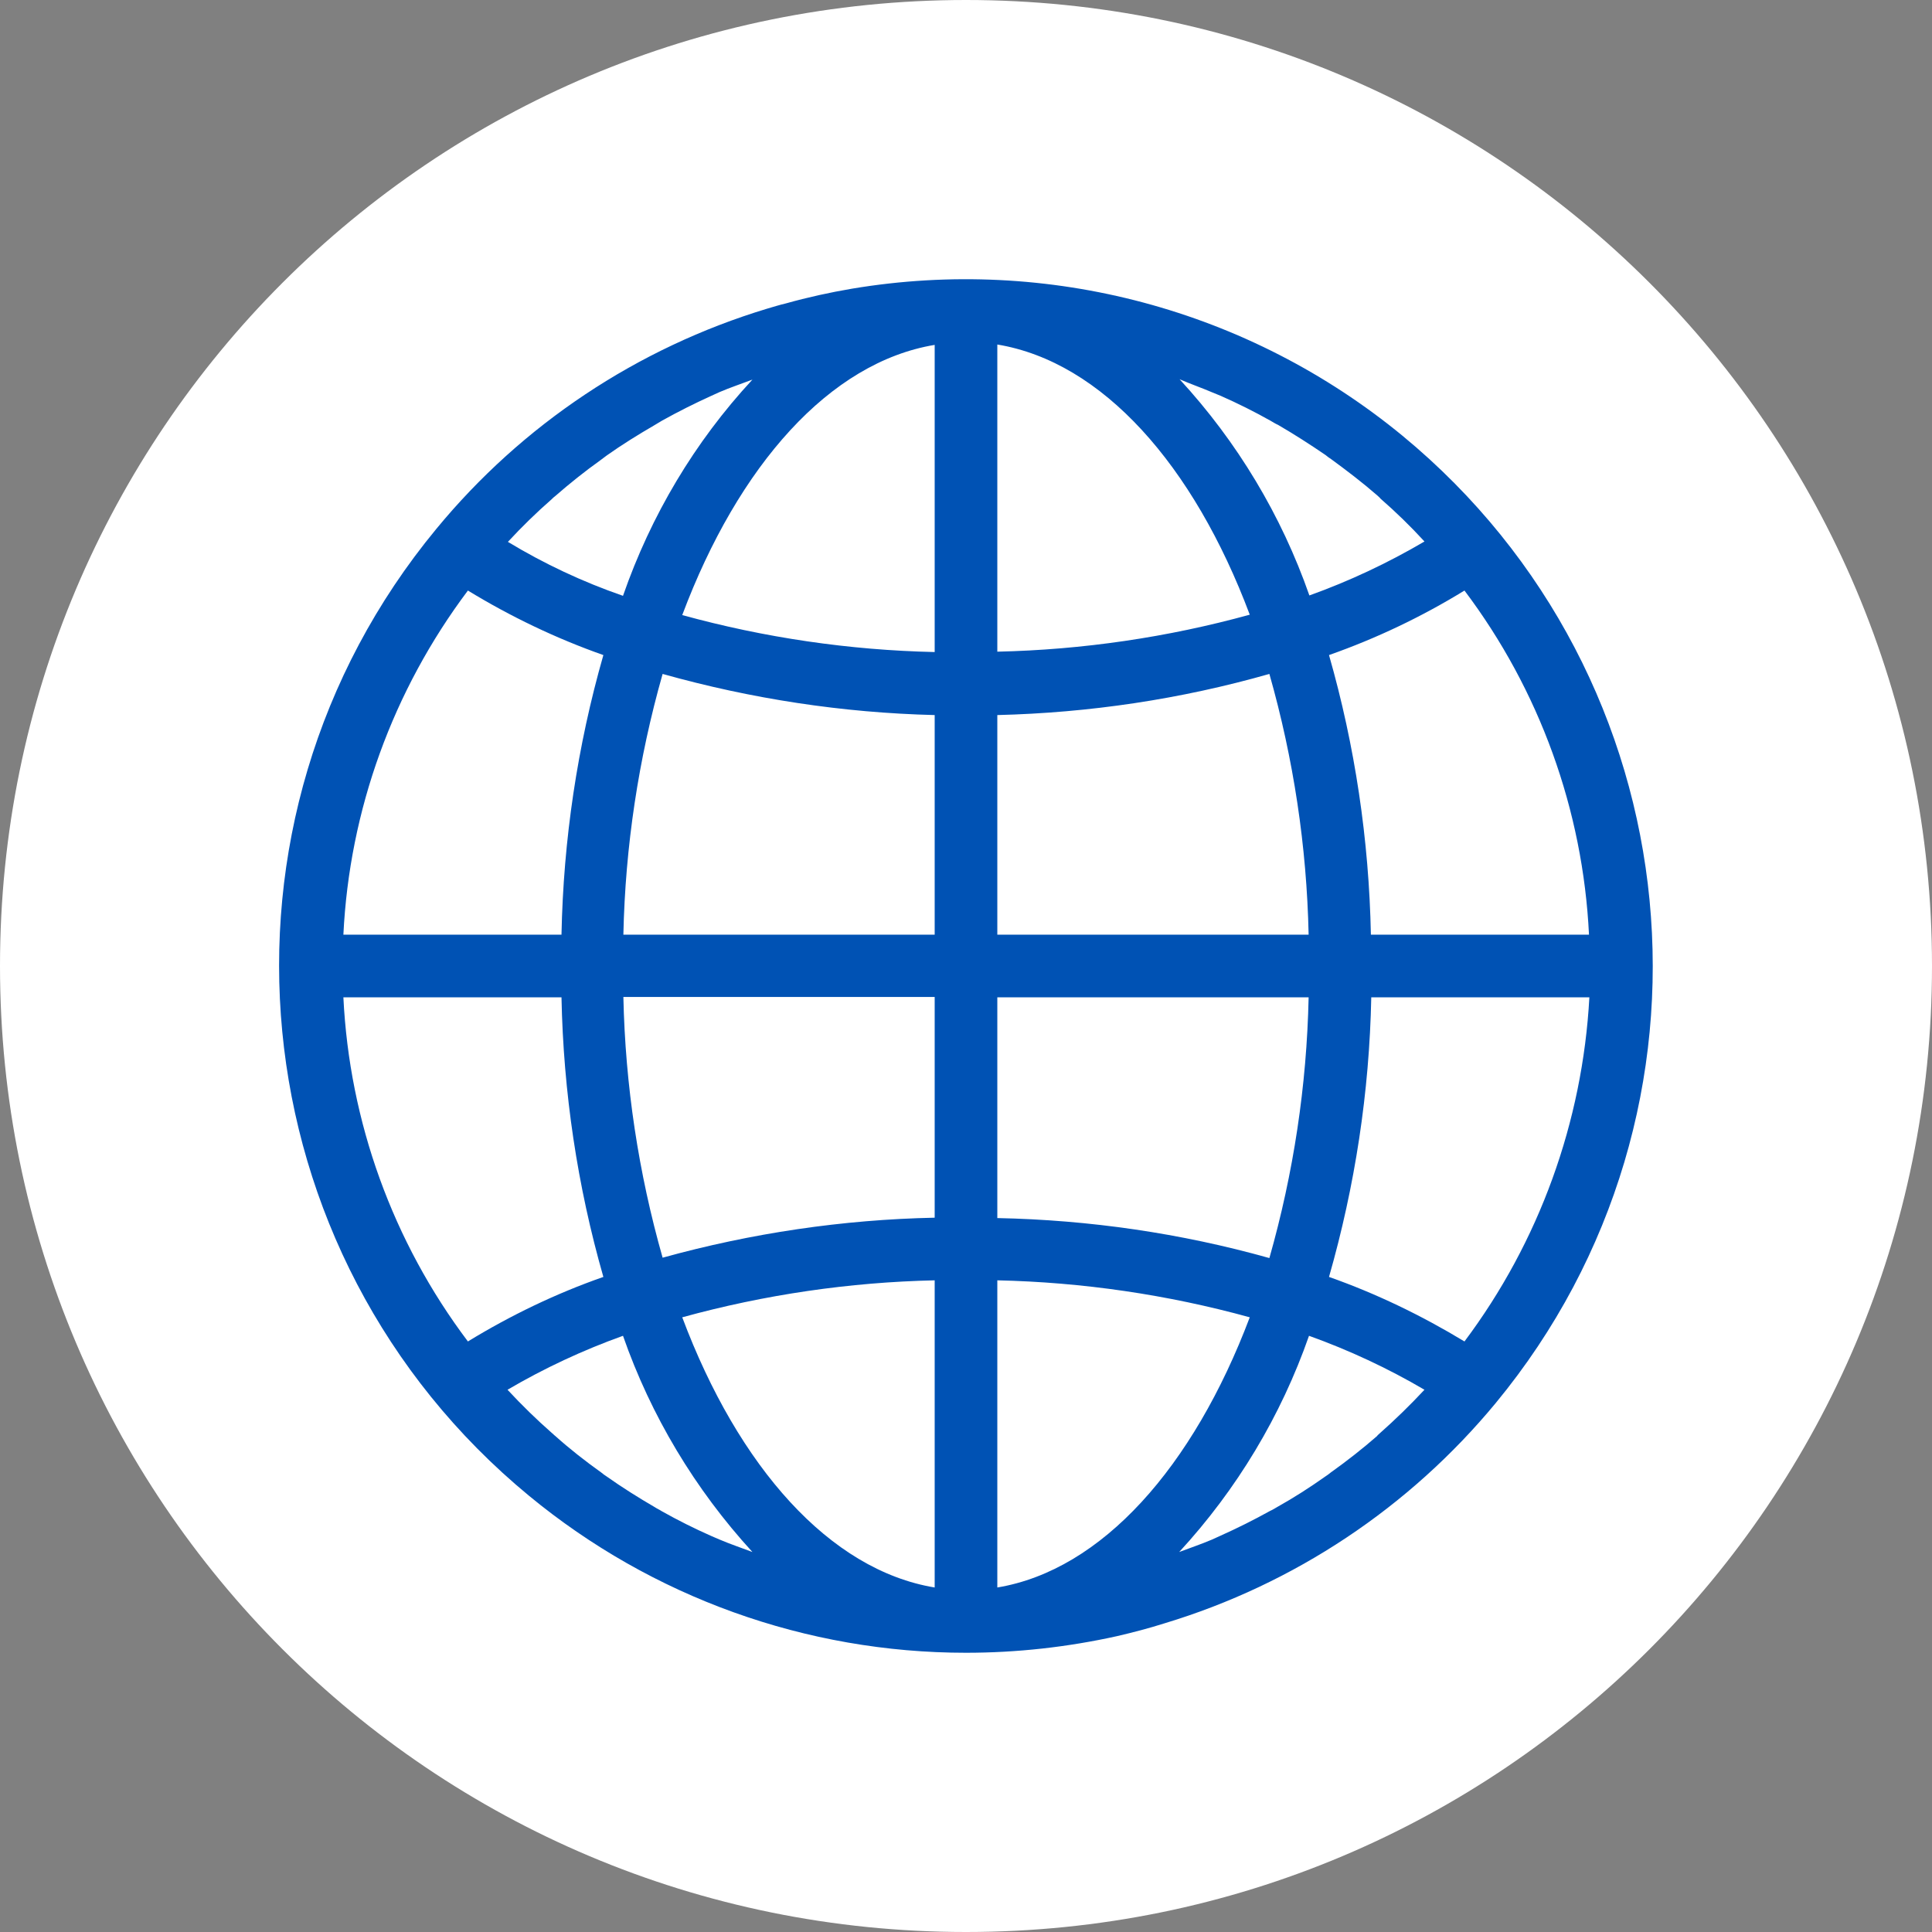
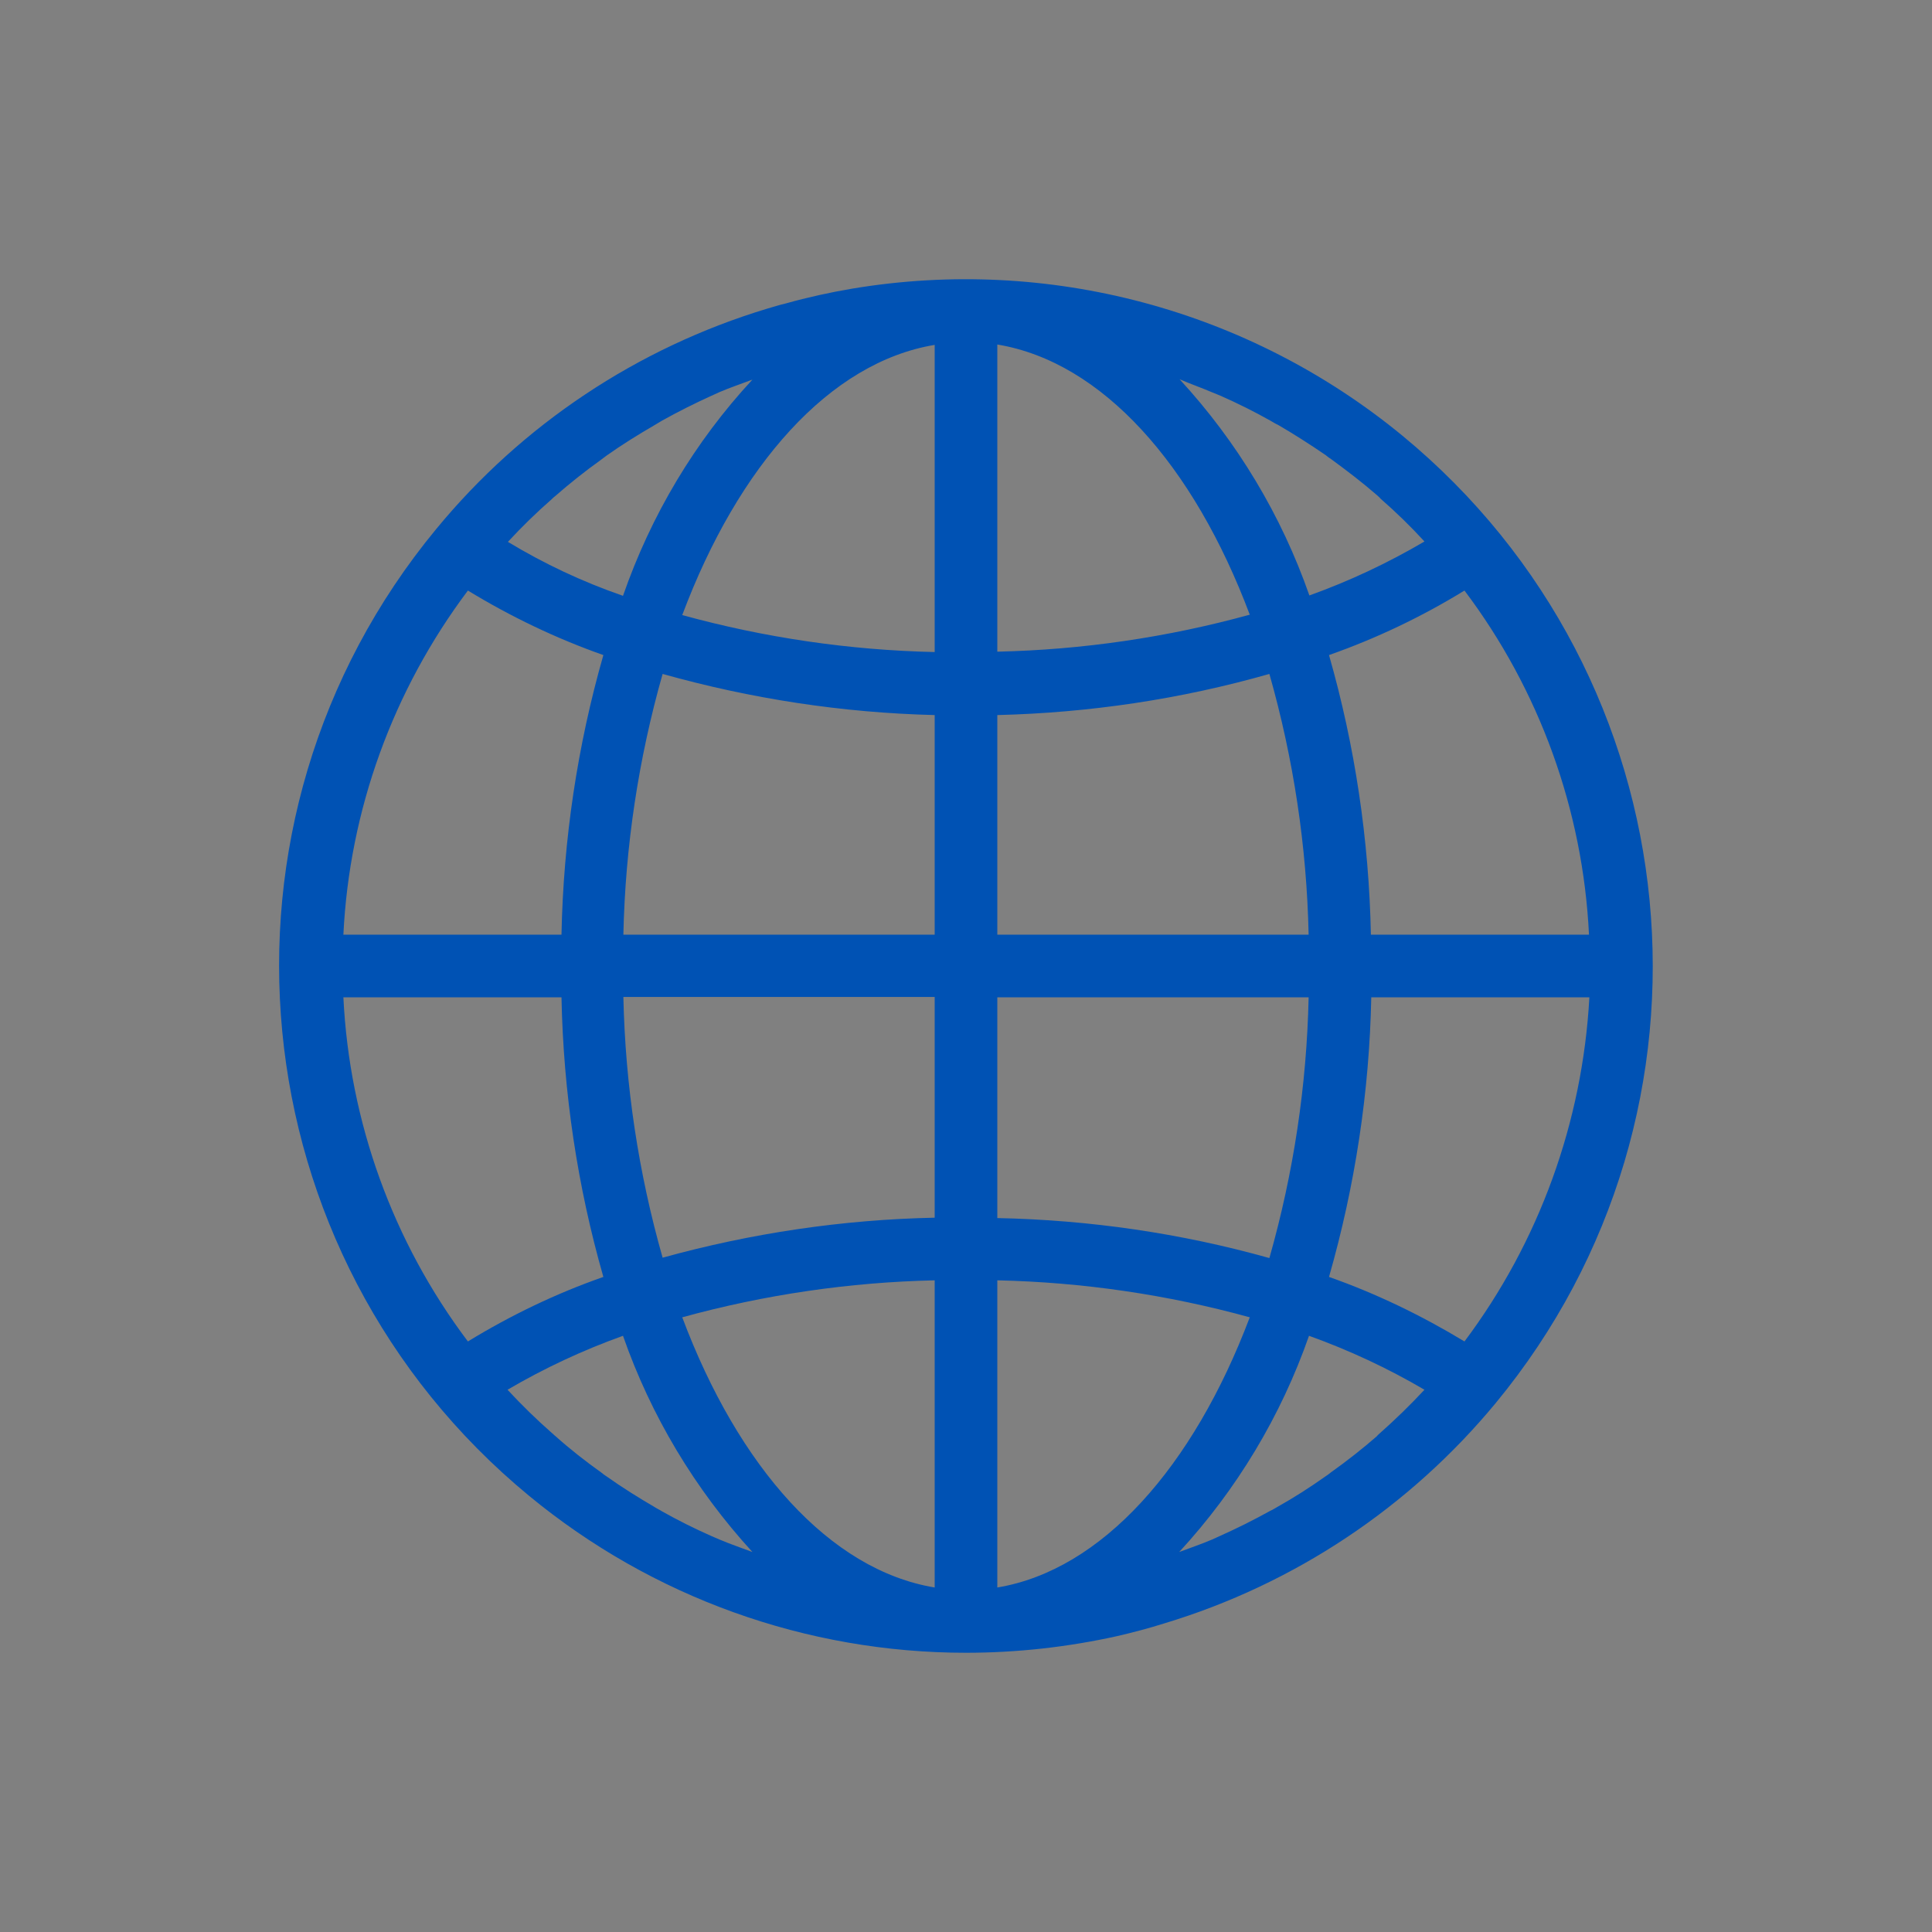
<svg xmlns="http://www.w3.org/2000/svg" version="1.2" viewBox="0 0 512 512" width="512" height="512">
  <rect x="0" y="0" width="512" height="512" fill="#808080" stroke="none" />
  <title>global-svg</title>
  <style>
		.s0 { fill: #ffffff } 
		.s1 { fill: #0052b4 } 
	</style>
-   <path id="Layer" class="s0" d="m256 512c-141.6 0-256-114.4-256-256 0-141.6 114.4-256 256-256 141.6 0 256 114.4 256 256 0 141.6-114.4 256-256 256z" />
  <g id="Layer">
    <g id="Layer">
      <path id="Layer" fill-rule="evenodd" class="s1" d="m396.4 371.8c-22.9 27.7-53.4 48-87.8 58.4-4.1 1.3-8.3 2.4-12.6 3.4-13.1 2.9-26.5 4.4-40 4.4-42.3 0-83.2-14.7-115.8-41.6-77.6-64-88.6-178.7-24.6-256.2 22.8-27.7 53.3-48 87.7-58.4 1.7-0.5 3.3-1 5-1.4 5.7-1.6 11.6-2.9 17.5-3.9 52-8.7 105.2 5.5 145.9 39 77.6 64 88.7 178.7 24.7 256.3zm-231.3-213.9c7.4-21.3 19-40.8 34.3-57.3-2.9 1.1-5.9 2.1-8.7 3.3l-2.2 1c-4.4 2-8.8 4.2-13.1 6.6-0.7 0.4-1.3 0.8-2 1.2-4.3 2.5-8.5 5.1-12.6 8-0.5 0.4-1.1 0.8-1.6 1.2-4.2 3-8.2 6.2-12.1 9.6-0.3 0.2-0.6 0.5-0.9 0.8-4 3.5-7.9 7.3-11.6 11.3 9.6 5.8 19.8 10.6 30.5 14.3zm-74.1 89.8h57.8c0.5-25.1 4.2-50 11.1-74.1-12.5-4.4-24.6-10.2-35.9-17.1-19.9 26.5-31.4 58.2-33 91.2zm68.9 90.7c-6.9-24.1-10.6-49-11.1-74.1h-57.8c1.6 33 13.1 64.8 33 91.2 11.3-6.9 23.3-12.7 35.9-17.1zm39.5 72.9c-15.2-16.6-26.9-36.1-34.3-57.3-10.6 3.8-20.9 8.6-30.6 14.3 3.8 4.1 7.7 7.9 11.8 11.5 0.3 0.2 0.5 0.5 0.8 0.7 3.9 3.5 8 6.7 12.2 9.7 0.5 0.4 1 0.8 1.5 1.1 4.1 2.9 8.4 5.6 12.7 8.1 0.6 0.4 1.3 0.7 1.9 1.1q6.4 3.6 13.2 6.6 1 0.4 2.1 0.9c2.8 1.2 5.8 2.2 8.7 3.3zm48.3-72c-22.6 0.5-45.1 3.8-66.9 9.8 14.9 39.7 39.1 67 66.9 71.6zm0-75.1h-82.5c0.5 23.4 4 46.6 10.4 69.1 23.5-6.5 47.7-10.1 72.1-10.6zm0-74.7c-24.4-0.6-48.6-4.3-72.1-10.9-6.4 22.5-9.9 45.7-10.4 69.1h82.5zm0-98.1c-27.8 4.6-52 31.9-66.9 71.6 21.8 6 44.3 9.3 66.9 9.8zm104.5 82.2c6.9 24.1 10.6 49 11.1 74.1h57.8c-1.6-33-13.1-64.8-33-91.2-11.4 7-23.4 12.7-35.9 17.1zm-39.6-73.1c15.3 16.6 27 36.1 34.4 57.3 10.6-3.8 20.8-8.6 30.5-14.3q-5.5-6-11.7-11.4c-0.2-0.3-0.5-0.5-0.8-0.8-3.9-3.4-8.1-6.6-12.2-9.6-0.5-0.3-1-0.7-1.5-1.1-4.1-2.8-8.3-5.5-12.6-8-0.7-0.3-1.3-0.7-2-1.1q-6.4-3.6-13.2-6.6l-2.2-0.9c-2.8-1.2-5.7-2.2-8.7-3.5zm-48.3 72.2c22.6-0.5 45.1-3.8 66.9-9.8-14.9-39.7-39.1-67-66.9-71.6zm0 75h82.5c-0.5-23.4-4-46.6-10.4-69.1-23.5 6.7-47.7 10.3-72.1 10.9zm0 75.1c24.4 0.5 48.6 4 72.1 10.6 6.4-22.5 9.9-45.7 10.4-69.1h-82.5zm66.9 26.3c-21.8-6-44.3-9.3-66.9-9.8v81.4c27.7-4.6 51.9-31.9 66.9-71.6zm46.3 19.2c-9.7-5.7-20-10.5-30.6-14.3-7.4 21.2-19.1 40.7-34.4 57.3 2.9-1.1 5.9-2.1 8.7-3.3l2.2-1q6.7-3 13.2-6.6c0.7-0.3 1.3-0.7 2-1.1 4.3-2.4 8.5-5.1 12.6-8 0.5-0.3 1-0.7 1.5-1.1 4.2-3 8.3-6.2 12.2-9.6 0.2-0.3 0.5-0.5 0.8-0.8q6.1-5.4 11.7-11.4zm43.7-104h-57.8c-0.5 25.1-4.3 50-11.2 74.1 12.5 4.4 24.5 10.2 35.9 17.1 19.8-26.4 31.3-58.2 33.1-91.2z" />
    </g>
  </g>
</svg>